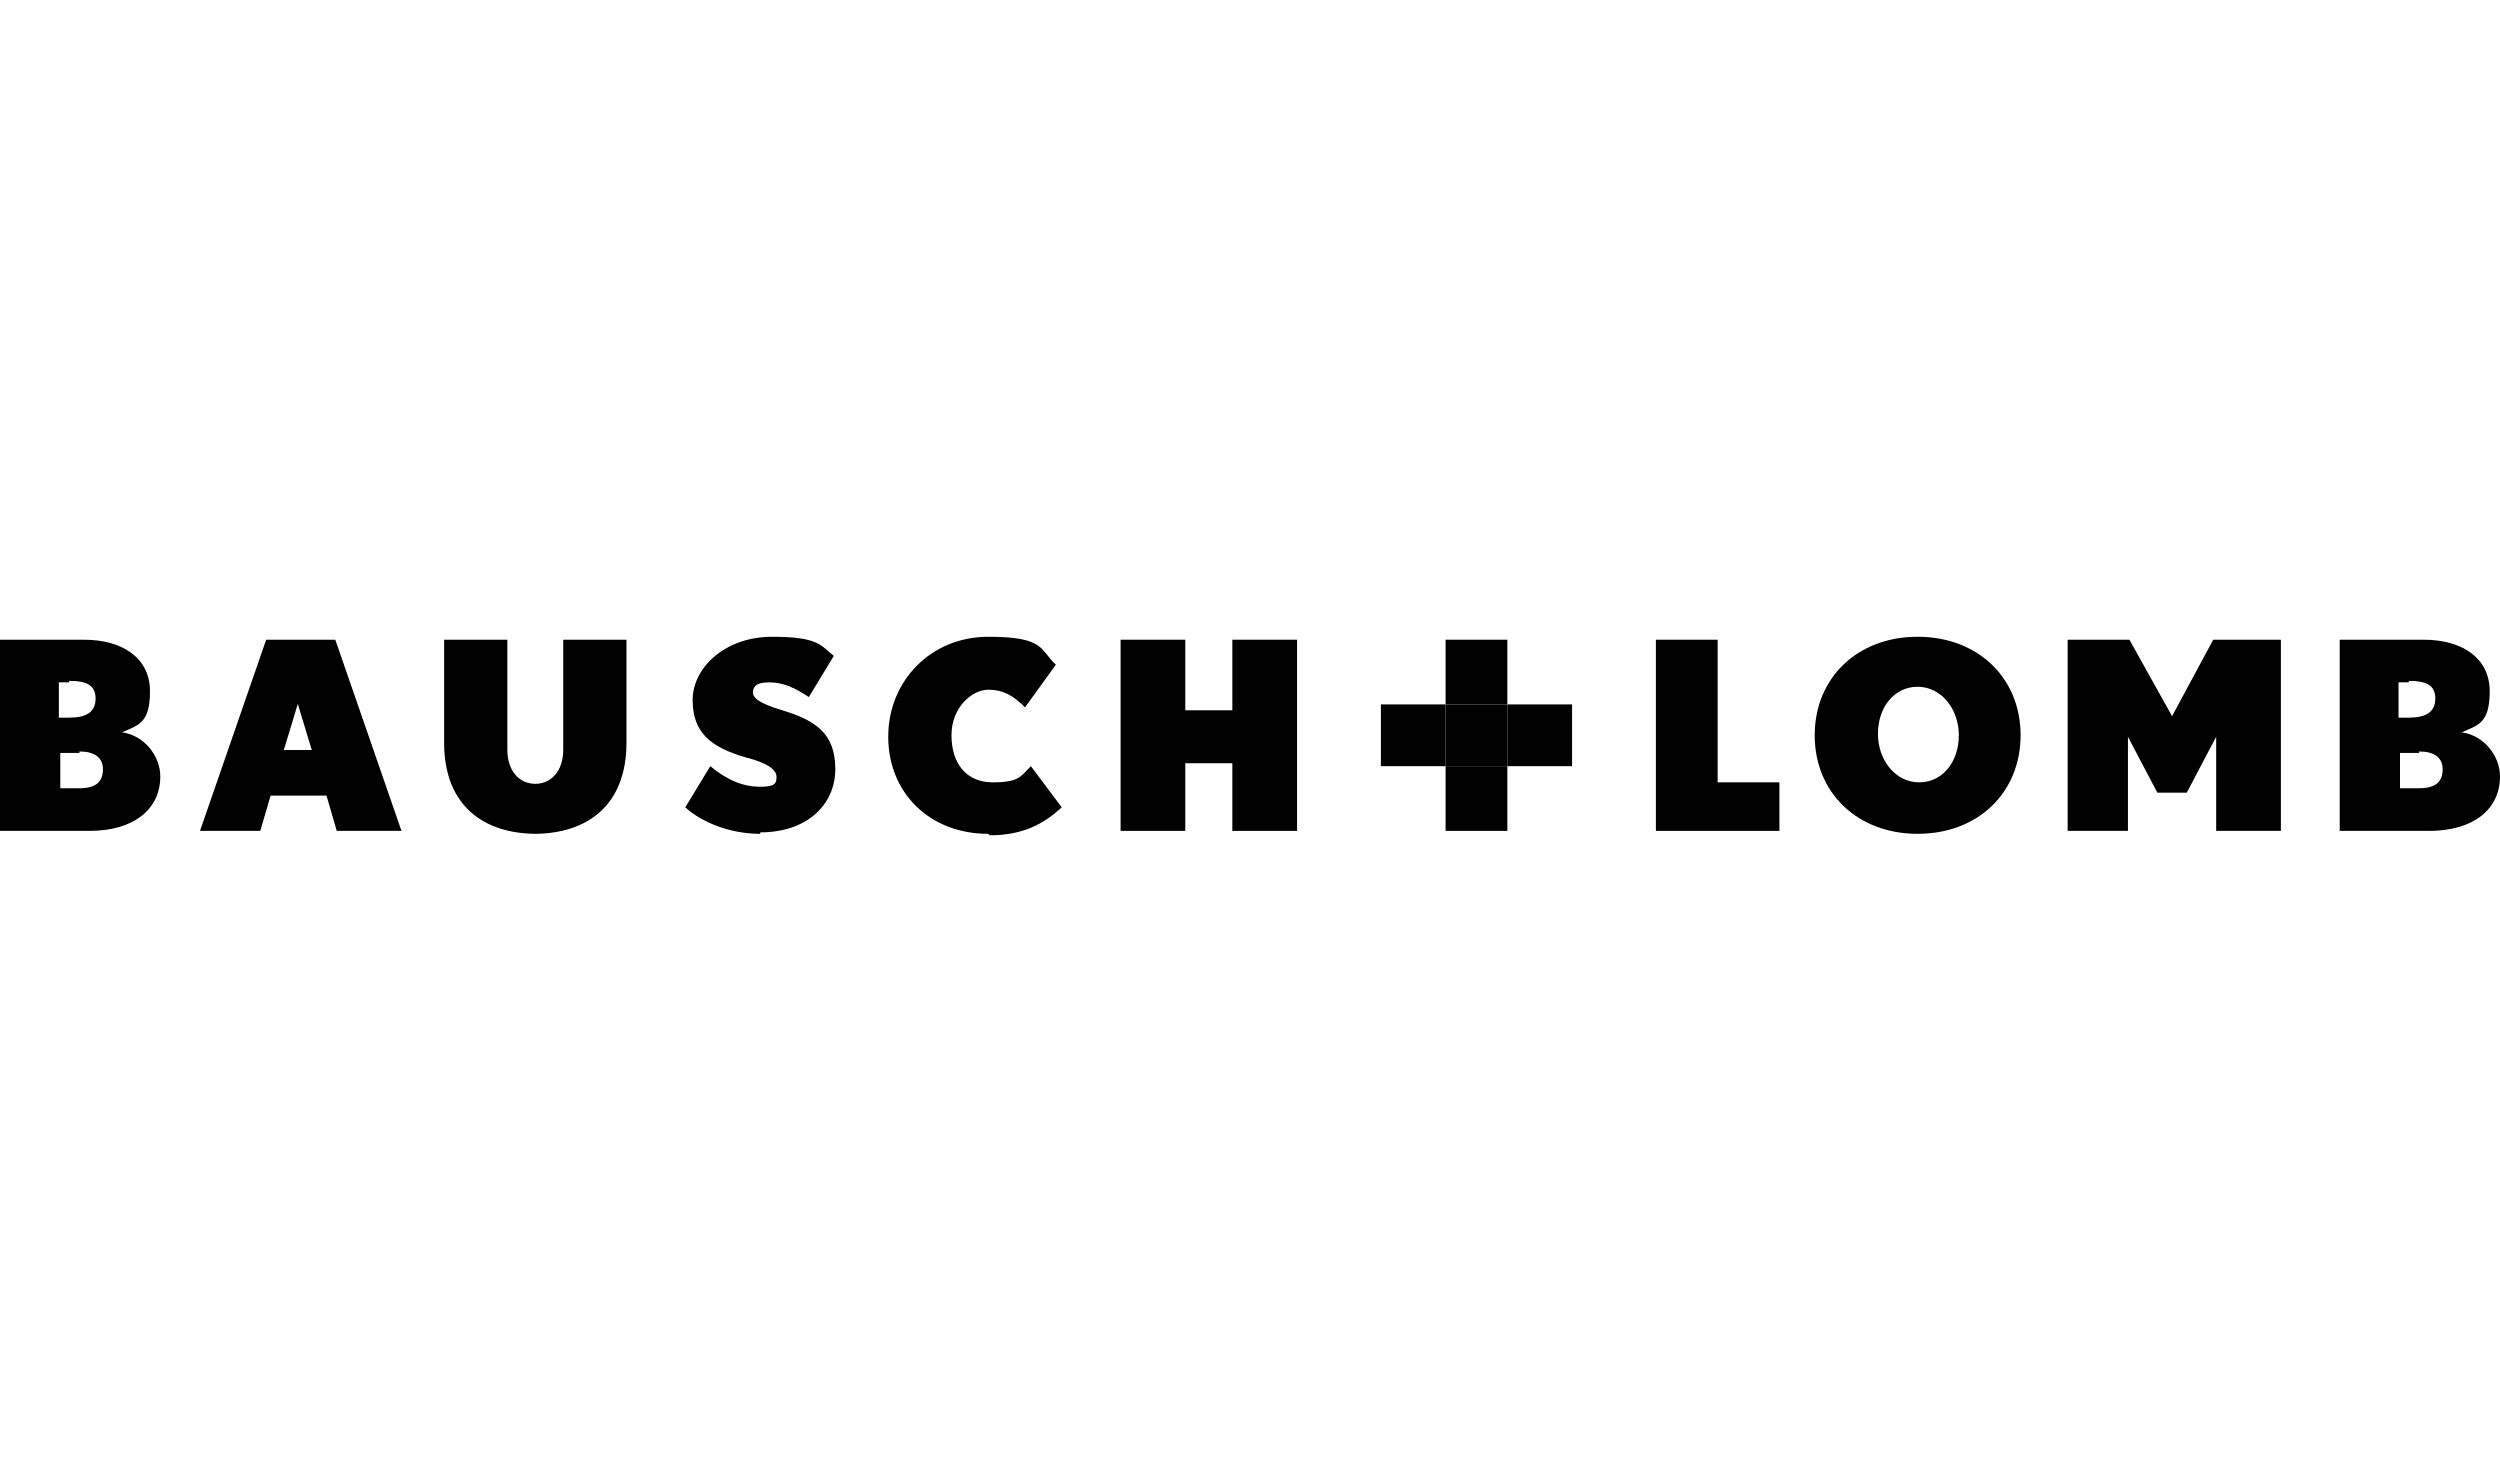
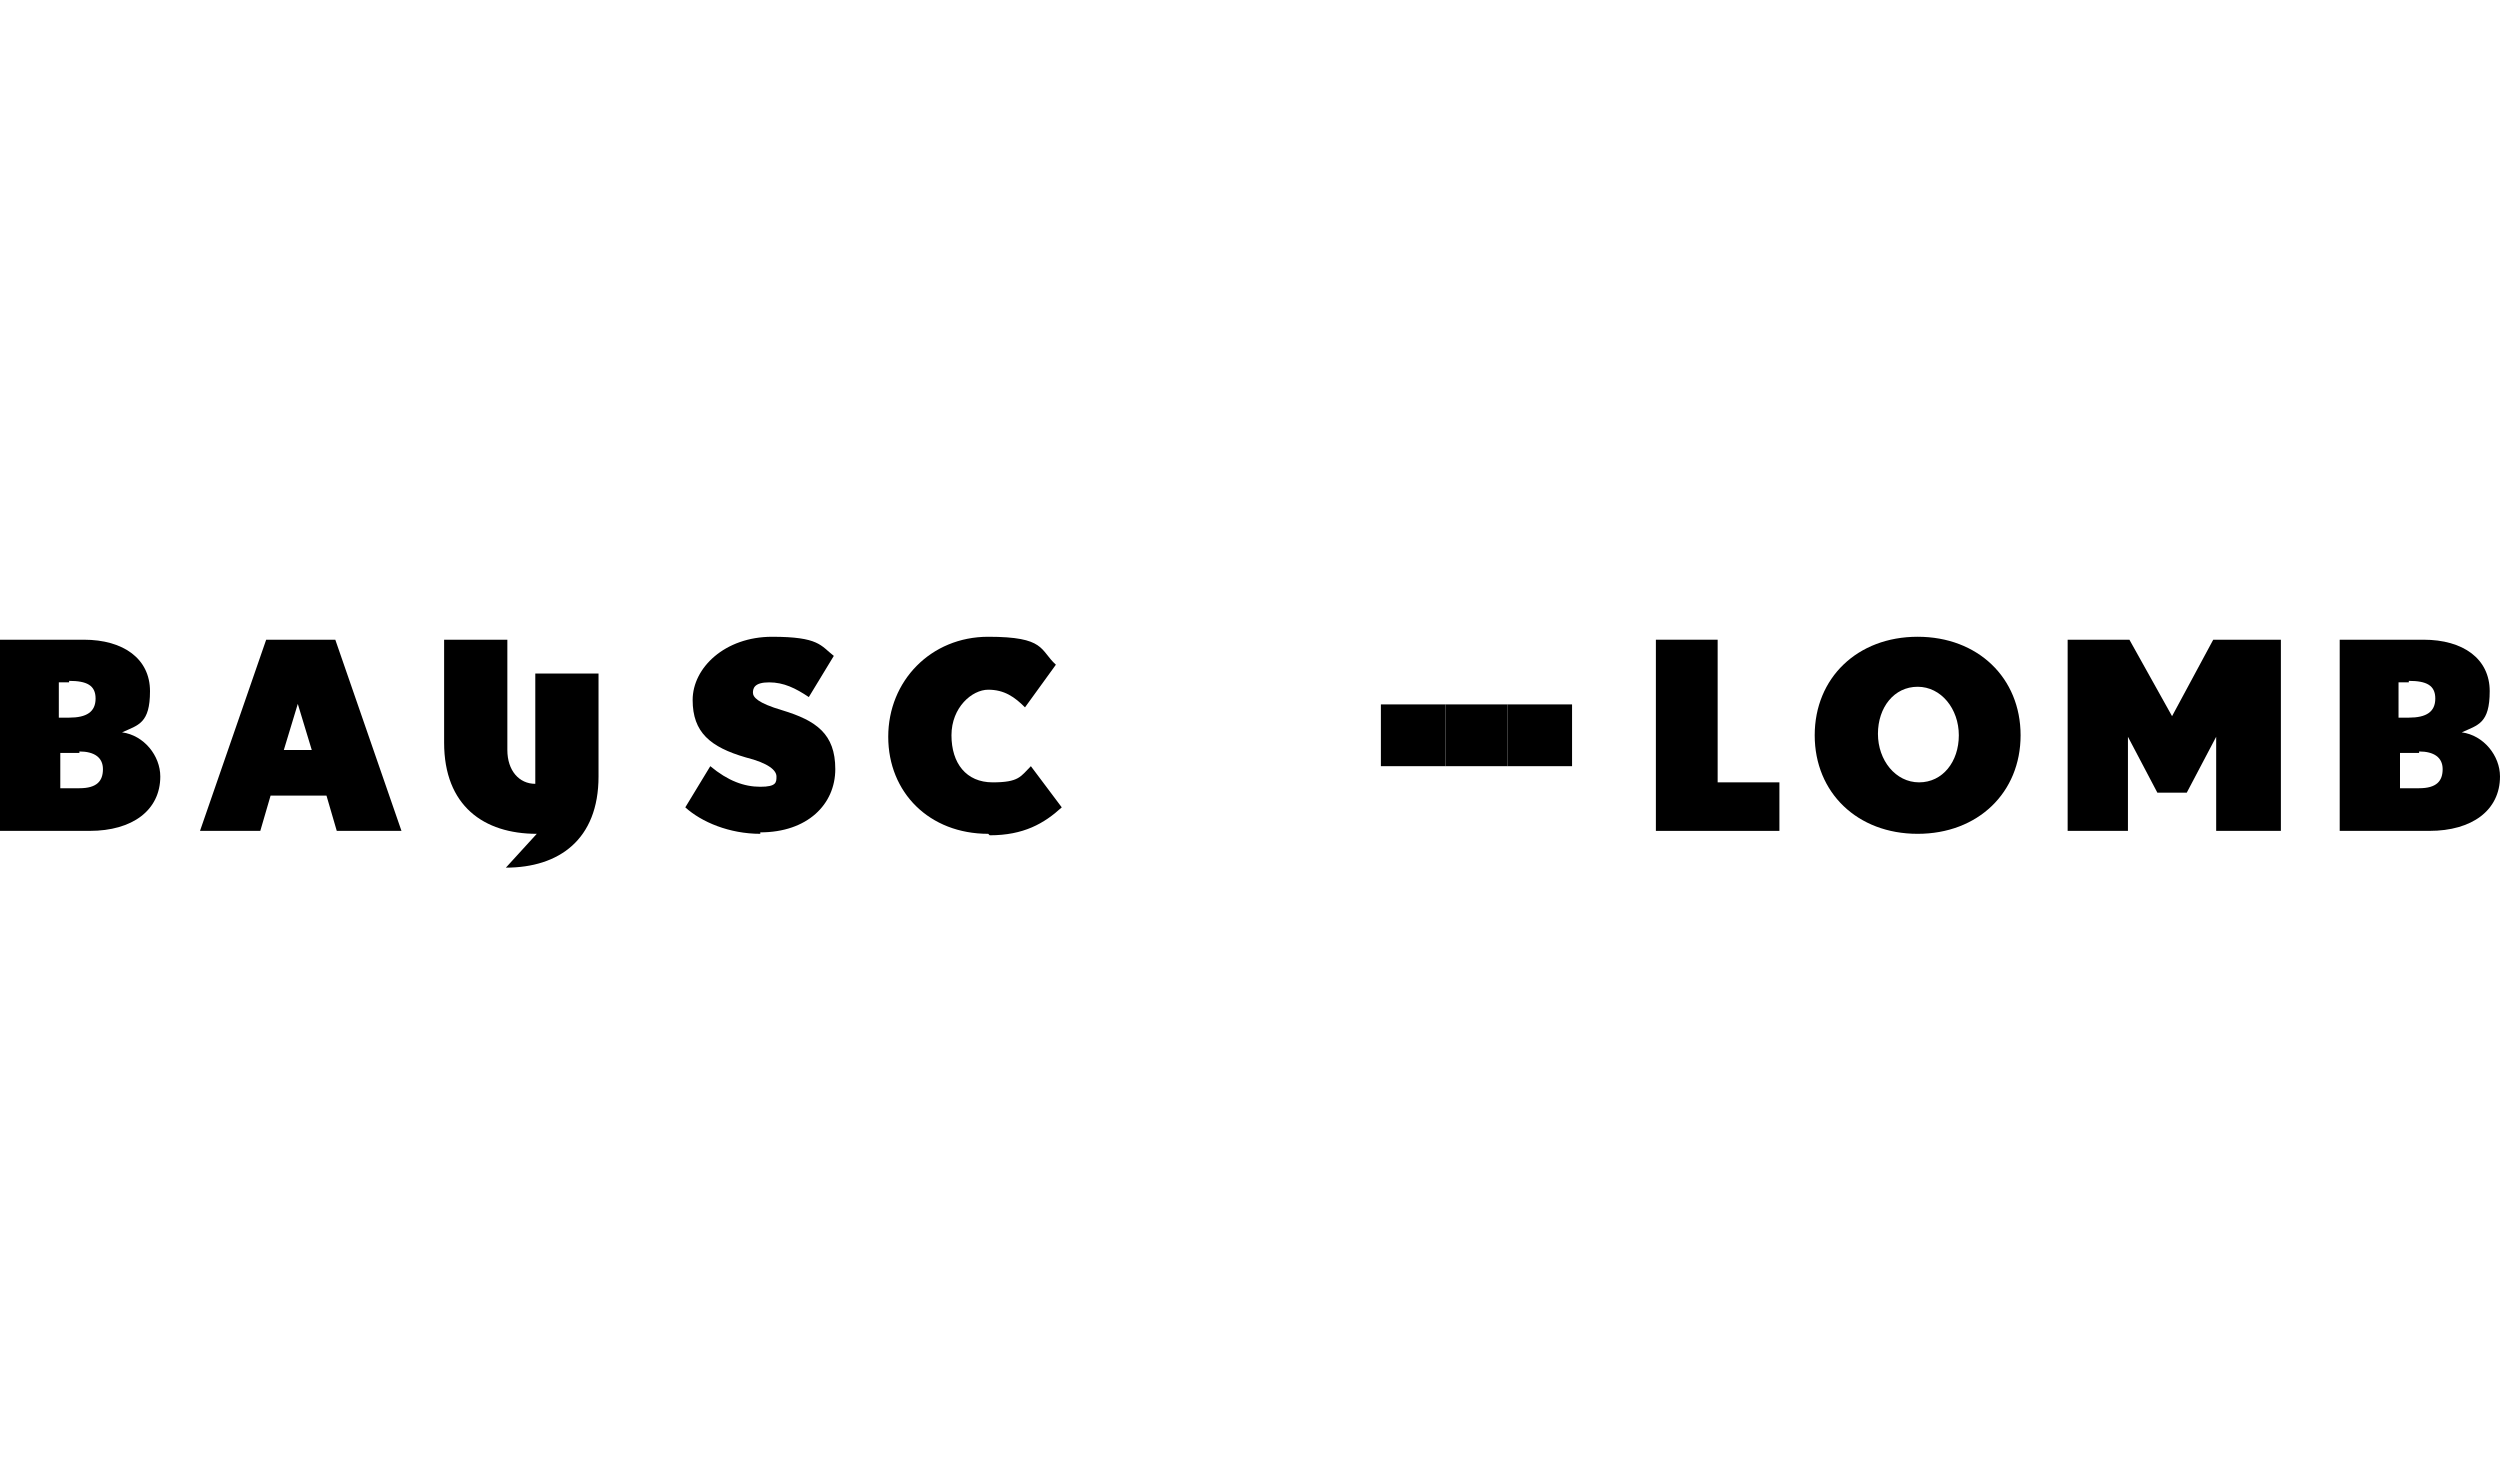
<svg xmlns="http://www.w3.org/2000/svg" id="Layer_1" version="1.1" viewBox="0 0 170 100">
  <path d="M6.1,56.5H0v-13h5.7c2.7,0,4.5,1.3,4.5,3.5s-.8,2.3-1.9,2.8c1.5.2,2.6,1.6,2.6,3,0,2.3-1.9,3.7-4.8,3.7h0ZM4.7,46.4h-.7v2.4h.7c1.2,0,1.8-.4,1.8-1.3s-.6-1.2-1.8-1.2h0ZM5.4,51.2h-1.3v2.4h1.3c1.2,0,1.6-.5,1.6-1.3s-.6-1.2-1.6-1.2h0Z" />
  <path d="M22.9,56.5l-.7-2.4h-3.8l-.7,2.4h-4.1l4.5-13h4.7l4.5,13h-4.4ZM20.3,47.7l-1,3.3h1.9l-1-3.3h0Z" />
-   <path d="M36.5,56.7c-3.6,0-6.3-1.9-6.3-6.2v-7h4.3v7.5c0,1.4.8,2.3,1.9,2.3s1.9-.9,1.9-2.3v-7.5h4.3v7c0,4.3-2.7,6.2-6.3,6.2h0Z" />
+   <path d="M36.5,56.7c-3.6,0-6.3-1.9-6.3-6.2v-7h4.3v7.5c0,1.4.8,2.3,1.9,2.3v-7.5h4.3v7c0,4.3-2.7,6.2-6.3,6.2h0Z" />
  <path d="M51.7,56.7c-2.1,0-4-.8-5.1-1.8l1.7-2.8c1.2,1,2.3,1.4,3.4,1.4s1.1-.3,1.1-.7-.5-.9-2.1-1.3c-2.4-.7-3.6-1.7-3.6-3.9s2.2-4.3,5.4-4.3,3.3.6,4.2,1.3l-1.7,2.8c-.9-.6-1.7-1-2.7-1s-1.1.4-1.1.7.3.7,2,1.2c2.3.7,3.6,1.6,3.6,4s-1.9,4.3-5.1,4.3h0Z" />
  <path d="M67.2,56.7c-4,0-6.8-2.8-6.8-6.6s2.9-6.8,6.8-6.8,3.5.9,4.6,1.9l-2.1,2.9c-.7-.7-1.4-1.2-2.5-1.2s-2.5,1.2-2.5,3.1,1,3.2,2.8,3.2,1.9-.4,2.6-1.1l2.1,2.8c-1.2,1.1-2.6,1.9-4.9,1.9h0Z" />
-   <polygon points="83.8 56.5 83.8 51.9 80.6 51.9 80.6 56.5 76.2 56.5 76.2 43.5 80.6 43.5 80.6 48.3 83.8 48.3 83.8 43.5 88.2 43.5 88.2 56.5 83.8 56.5 83.8 56.5" />
  <polygon points="112.6 56.5 112.6 43.5 116.8 43.5 116.8 53.2 121 53.2 121 56.5 112.6 56.5 112.6 56.5" />
  <path d="M130.4,56.7c-4.1,0-7-2.8-7-6.7s2.9-6.7,7-6.7,7,2.8,7,6.7-2.9,6.7-7,6.7h0ZM130.4,46.7c-1.6,0-2.7,1.4-2.7,3.2s1.2,3.3,2.8,3.3,2.7-1.4,2.7-3.2-1.2-3.3-2.8-3.3h0Z" />
  <polygon points="150.7 56.5 150.7 50.1 148.7 53.9 146.7 53.9 144.7 50.1 144.7 56.5 140.6 56.5 140.6 43.5 144.8 43.5 147.7 48.7 150.5 43.5 155.1 43.5 155.1 56.5 150.7 56.5 150.7 56.5" />
  <path d="M165.2,56.5h-6.1v-13h5.7c2.7,0,4.5,1.3,4.5,3.5s-.8,2.3-1.9,2.8c1.5.2,2.6,1.6,2.6,3,0,2.3-1.9,3.7-4.8,3.7h0ZM163.8,46.4h-.7v2.4h.7c1.2,0,1.8-.4,1.8-1.3s-.6-1.2-1.8-1.2h0ZM164.5,51.2h-1.3v2.4h1.3c1.2,0,1.6-.5,1.6-1.3s-.6-1.2-1.6-1.2h0Z" />
  <rect x="98.3" y="47.9" width="4.2" height="4.2" />
-   <rect x="98.3" y="43.5" width="4.2" height="4.4" />
-   <rect x="98.3" y="52.1" width="4.2" height="4.4" />
  <rect x="93.9" y="47.9" width="4.4" height="4.2" />
  <rect x="102.5" y="47.9" width="4.4" height="4.2" />
</svg>